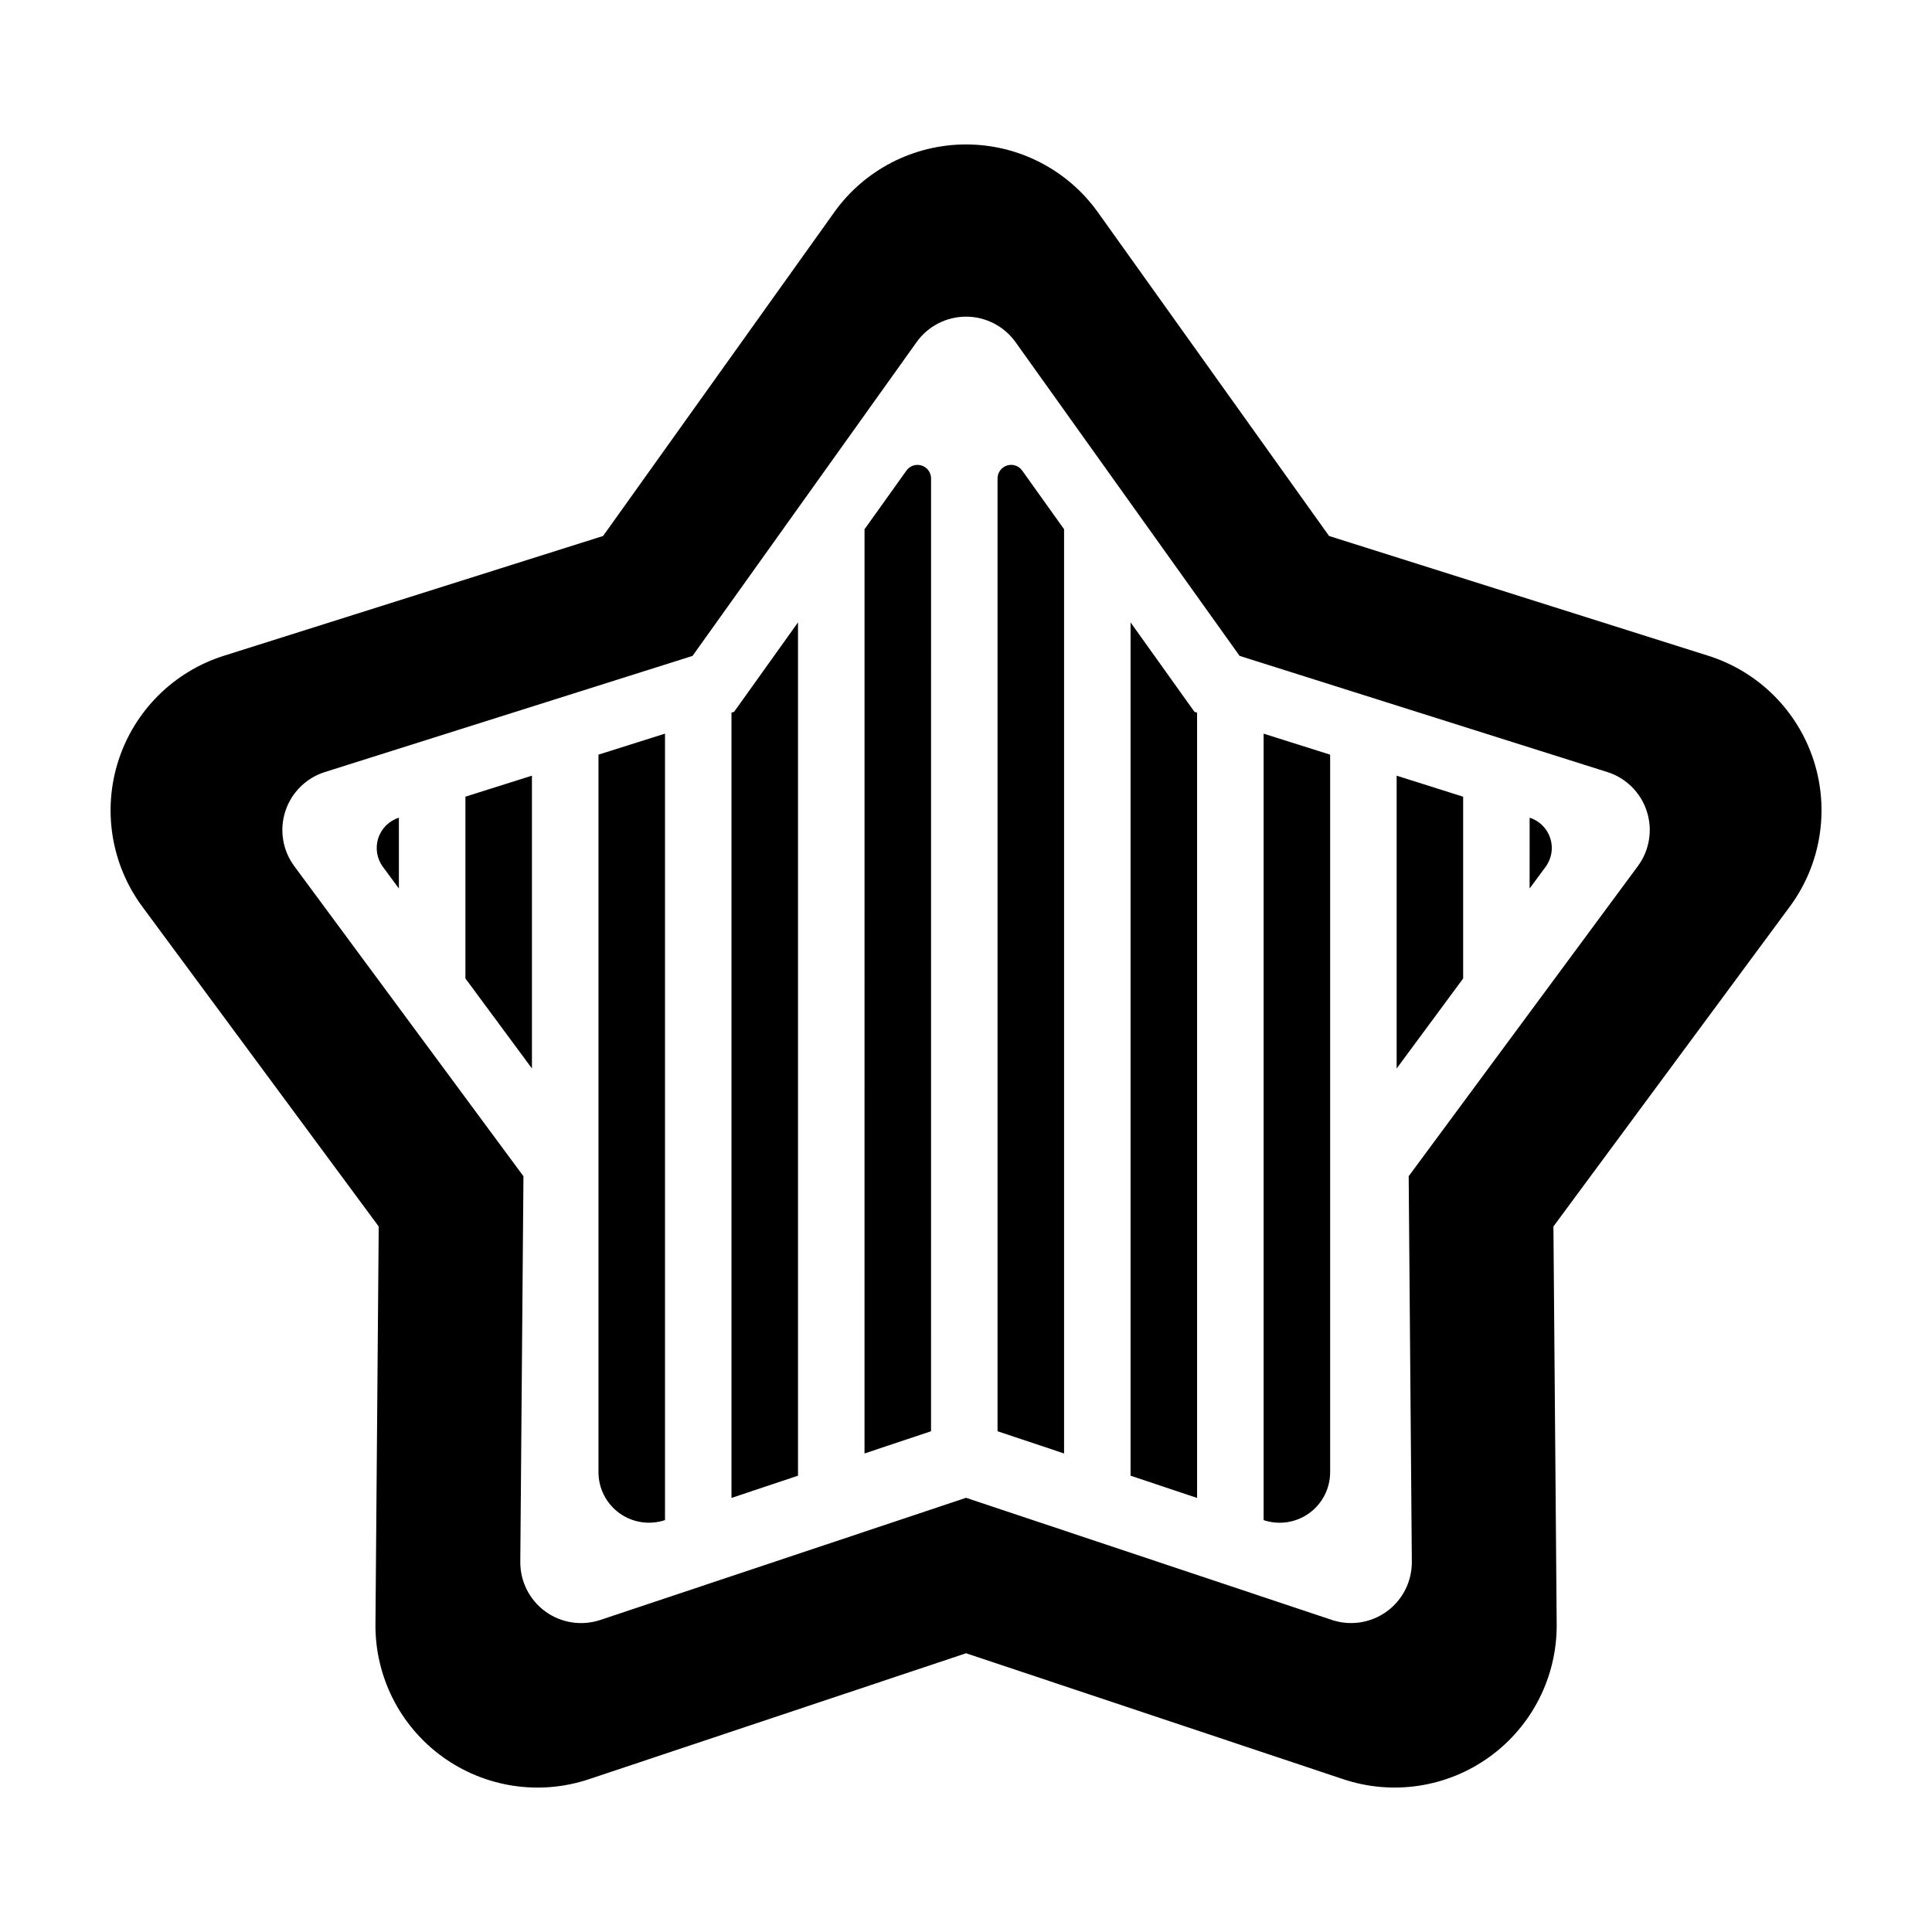
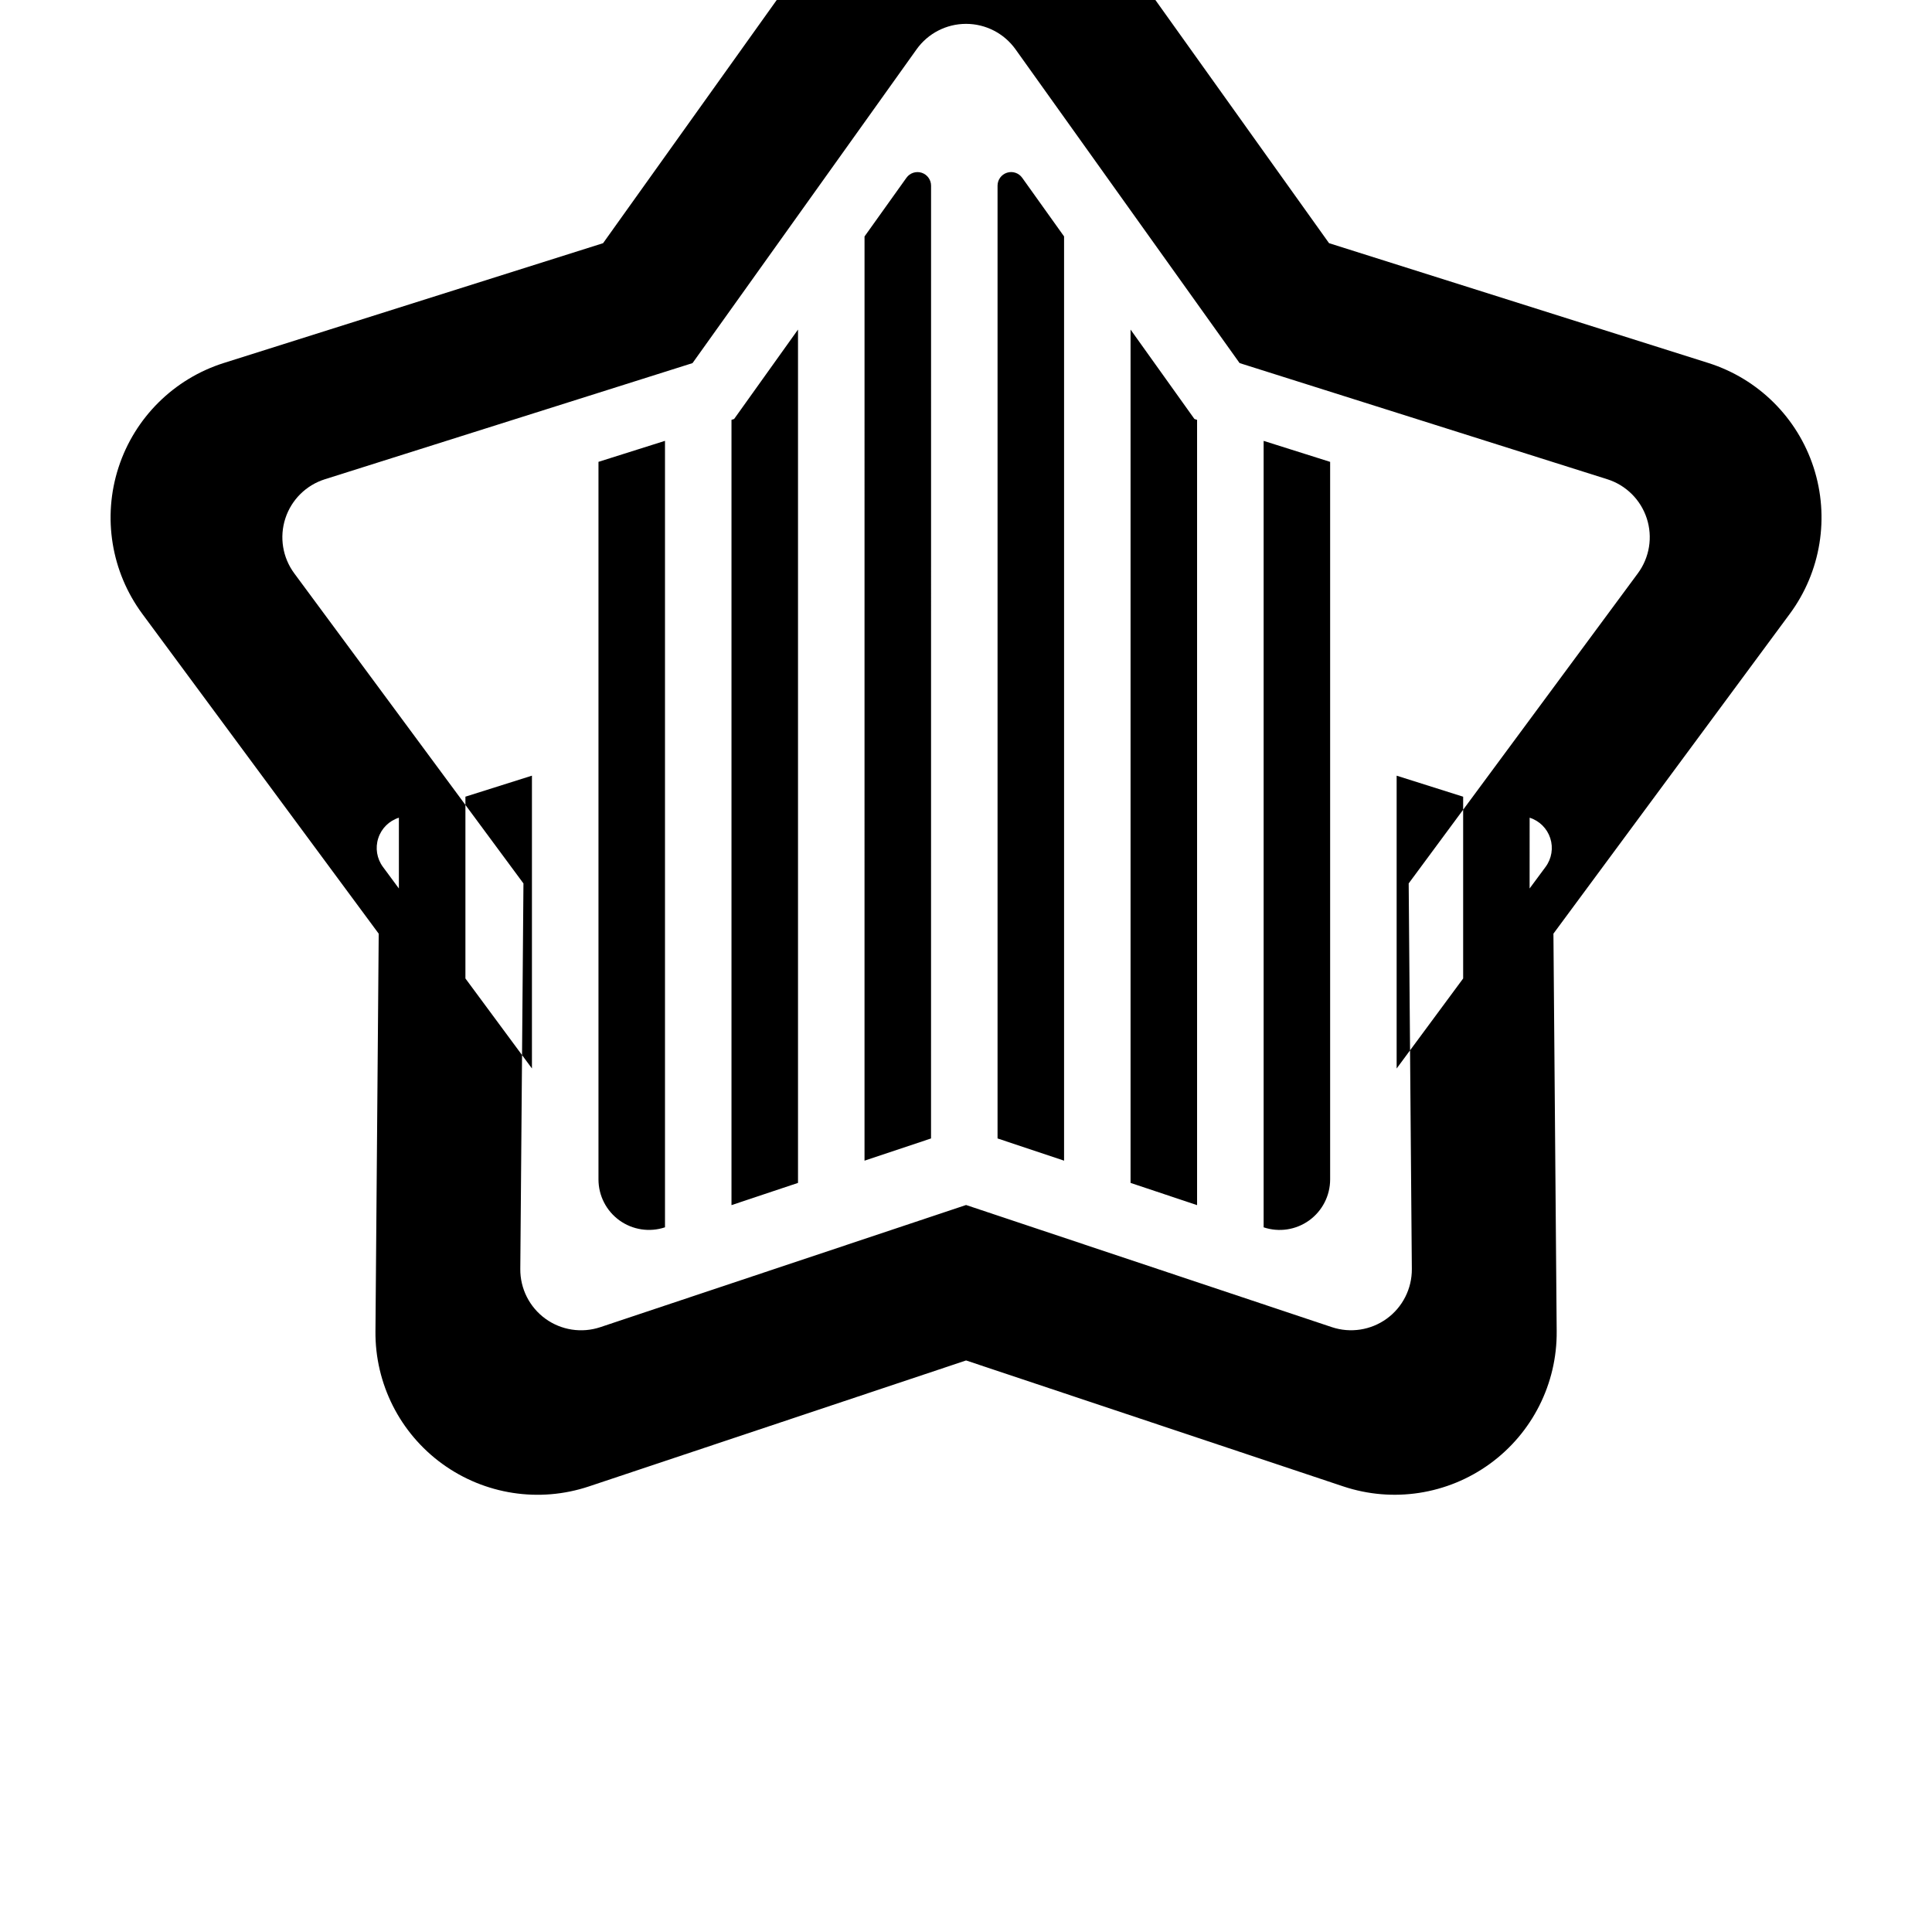
<svg xmlns="http://www.w3.org/2000/svg" fill="#000000" width="800px" height="800px" version="1.1" viewBox="144 144 512 512">
-   <path d="m549.37 360.7c2.59 0.816 4.625 2.84 5.465 5.426 0.84 2.586 0.379 5.414-1.234 7.602-2.281 3.082-4.238 5.727-4.238 5.727zm-299.66 0v18.758s-1.953-2.644-4.231-5.727c-1.617-2.188-2.074-5.019-1.234-7.602 0.836-2.594 2.871-4.613 5.465-5.43zm282.04-5.566v48.176l-17.625 23.852v-77.598zm-246.78 72.02-17.629-23.852v-48.176l17.629-5.566zm141.02-142.9v244.93l-17.629-5.891v-252.5c0-1.562 1.012-2.949 2.5-3.426 1.492-0.48 3.117 0.059 4.027 1.336 5.019 7.027 11.102 15.547 11.102 15.547zm-35.254 239.04-17.629 5.891 0.004-244.93s6.082-8.52 11.105-15.547c0.906-1.273 2.535-1.812 4.027-1.336 1.492 0.48 2.5 1.863 2.5 3.426-0.008 50.301-0.008 252.5-0.008 252.5zm69.805-190.66 0.699 0.223v208.11l-17.629-5.891v-226.14zm-105.06-23.699v226.14l-17.629 5.891v-208.11l0.699-0.223zm141.02 35.059v190.16c0 4.301-2.07 8.344-5.562 10.863-3.492 2.516-7.981 3.199-12.062 1.832v-208.42zm-176.27 202.85c-4.086 1.367-8.574 0.68-12.066-1.832-3.492-2.516-5.562-6.559-5.562-10.863v-190.16l17.629-5.566zm66.676-312.18c3.023-4.238 7.906-6.746 13.109-6.746s10.086 2.516 13.109 6.746c20.887 29.246 59.383 83.152 59.383 83.152s63.168 19.957 97.438 30.781c4.961 1.566 8.863 5.438 10.469 10.383 1.613 4.949 0.727 10.367-2.363 14.551-21.363 28.902-60.734 82.176-60.734 82.176s0.539 66.242 0.836 102.18c0.039 5.203-2.43 10.105-6.641 13.164-4.207 3.059-9.637 3.894-14.57 2.246-34.094-11.375-96.926-32.363-96.926-32.363s-62.836 20.984-96.922 32.371c-4.934 1.648-10.363 0.812-14.57-2.246-4.207-3.059-6.68-7.961-6.641-13.164 0.293-35.938 0.836-102.18 0.836-102.18s-39.371-53.273-60.734-82.176c-3.094-4.18-3.977-9.602-2.367-14.551 1.605-4.949 5.508-8.816 10.469-10.383 34.27-10.828 97.438-30.781 97.438-30.781-0.004-0.008 38.492-53.914 59.383-83.16zm-21.848-34.391c8.062-11.289 21.086-17.992 34.953-17.992 13.875 0 26.895 6.699 34.953 17.992 27.523 38.531 61.25 85.766 61.25 85.766s55.348 17.48 100.5 31.746c13.23 4.18 23.625 14.488 27.91 27.684 4.281 13.195 1.934 27.648-6.312 38.805-28.137 38.078-62.637 84.75-62.637 84.75s0.473 58.039 0.863 105.39c0.117 13.875-6.481 26.949-17.703 35.102-11.227 8.156-25.695 10.387-38.855 5.992-44.906-14.992-99.961-33.379-99.961-33.379s-55.055 18.391-99.961 33.387c-13.16 4.394-27.629 2.16-38.855-5.992-11.227-8.152-17.82-21.23-17.703-35.102 0.387-47.344 0.863-105.39 0.863-105.39-0.004 0.004-34.508-46.68-62.645-84.754-8.246-11.16-10.594-25.609-6.309-38.805 4.289-13.195 14.688-23.508 27.91-27.684 45.145-14.262 100.5-31.746 100.5-31.746 0 0.004 33.73-47.238 61.246-85.77z" fill-rule="evenodd" />
+   <path d="m549.37 360.7c2.59 0.816 4.625 2.84 5.465 5.426 0.84 2.586 0.379 5.414-1.234 7.602-2.281 3.082-4.238 5.727-4.238 5.727zm-299.66 0v18.758s-1.953-2.644-4.231-5.727c-1.617-2.188-2.074-5.019-1.234-7.602 0.836-2.594 2.871-4.613 5.465-5.43zm282.04-5.566v48.176l-17.625 23.852v-77.598zm-246.78 72.02-17.629-23.852v-48.176l17.629-5.566m141.02-142.9v244.93l-17.629-5.891v-252.5c0-1.562 1.012-2.949 2.5-3.426 1.492-0.48 3.117 0.059 4.027 1.336 5.019 7.027 11.102 15.547 11.102 15.547zm-35.254 239.04-17.629 5.891 0.004-244.93s6.082-8.52 11.105-15.547c0.906-1.273 2.535-1.812 4.027-1.336 1.492 0.48 2.5 1.863 2.5 3.426-0.008 50.301-0.008 252.5-0.008 252.5zm69.805-190.66 0.699 0.223v208.11l-17.629-5.891v-226.14zm-105.06-23.699v226.14l-17.629 5.891v-208.11l0.699-0.223zm141.02 35.059v190.16c0 4.301-2.07 8.344-5.562 10.863-3.492 2.516-7.981 3.199-12.062 1.832v-208.42zm-176.27 202.85c-4.086 1.367-8.574 0.68-12.066-1.832-3.492-2.516-5.562-6.559-5.562-10.863v-190.16l17.629-5.566zm66.676-312.18c3.023-4.238 7.906-6.746 13.109-6.746s10.086 2.516 13.109 6.746c20.887 29.246 59.383 83.152 59.383 83.152s63.168 19.957 97.438 30.781c4.961 1.566 8.863 5.438 10.469 10.383 1.613 4.949 0.727 10.367-2.363 14.551-21.363 28.902-60.734 82.176-60.734 82.176s0.539 66.242 0.836 102.18c0.039 5.203-2.43 10.105-6.641 13.164-4.207 3.059-9.637 3.894-14.57 2.246-34.094-11.375-96.926-32.363-96.926-32.363s-62.836 20.984-96.922 32.371c-4.934 1.648-10.363 0.812-14.57-2.246-4.207-3.059-6.68-7.961-6.641-13.164 0.293-35.938 0.836-102.18 0.836-102.18s-39.371-53.273-60.734-82.176c-3.094-4.18-3.977-9.602-2.367-14.551 1.605-4.949 5.508-8.816 10.469-10.383 34.27-10.828 97.438-30.781 97.438-30.781-0.004-0.008 38.492-53.914 59.383-83.16zm-21.848-34.391c8.062-11.289 21.086-17.992 34.953-17.992 13.875 0 26.895 6.699 34.953 17.992 27.523 38.531 61.25 85.766 61.25 85.766s55.348 17.48 100.5 31.746c13.23 4.18 23.625 14.488 27.91 27.684 4.281 13.195 1.934 27.648-6.312 38.805-28.137 38.078-62.637 84.75-62.637 84.75s0.473 58.039 0.863 105.39c0.117 13.875-6.481 26.949-17.703 35.102-11.227 8.156-25.695 10.387-38.855 5.992-44.906-14.992-99.961-33.379-99.961-33.379s-55.055 18.391-99.961 33.387c-13.16 4.394-27.629 2.16-38.855-5.992-11.227-8.152-17.82-21.23-17.703-35.102 0.387-47.344 0.863-105.39 0.863-105.39-0.004 0.004-34.508-46.68-62.645-84.754-8.246-11.16-10.594-25.609-6.309-38.805 4.289-13.195 14.688-23.508 27.91-27.684 45.145-14.262 100.5-31.746 100.5-31.746 0 0.004 33.73-47.238 61.246-85.77z" fill-rule="evenodd" />
</svg>